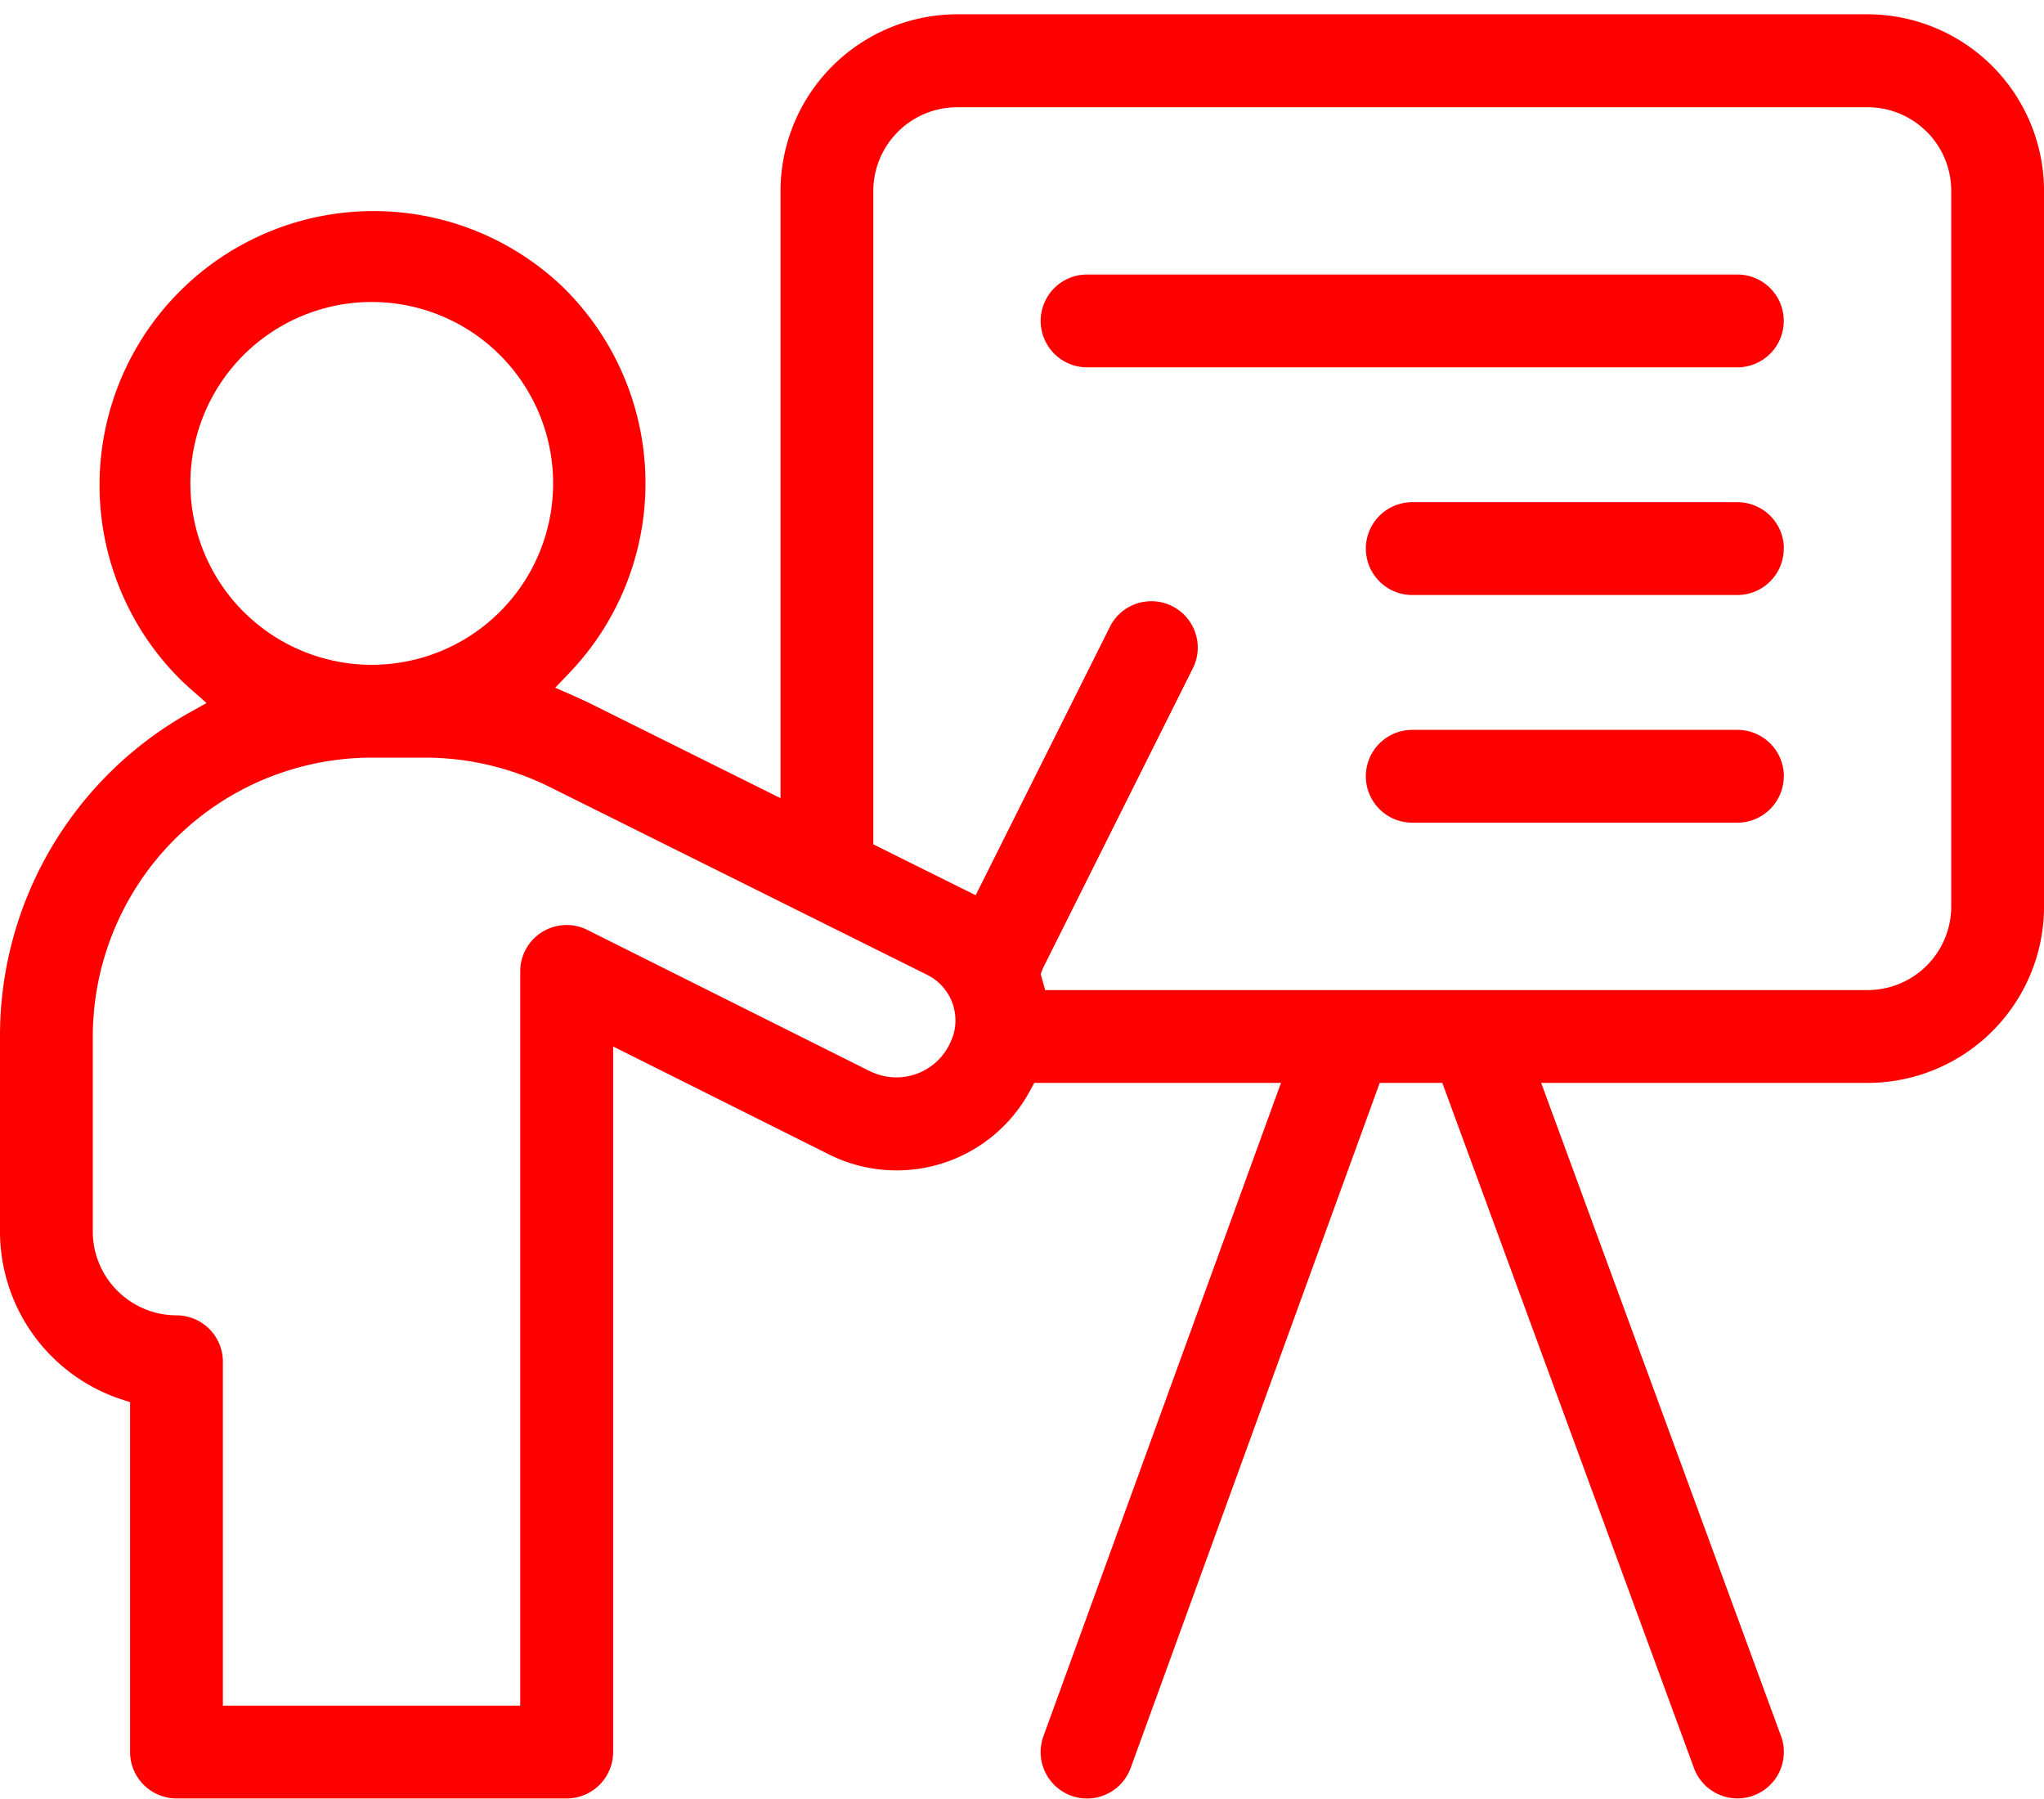
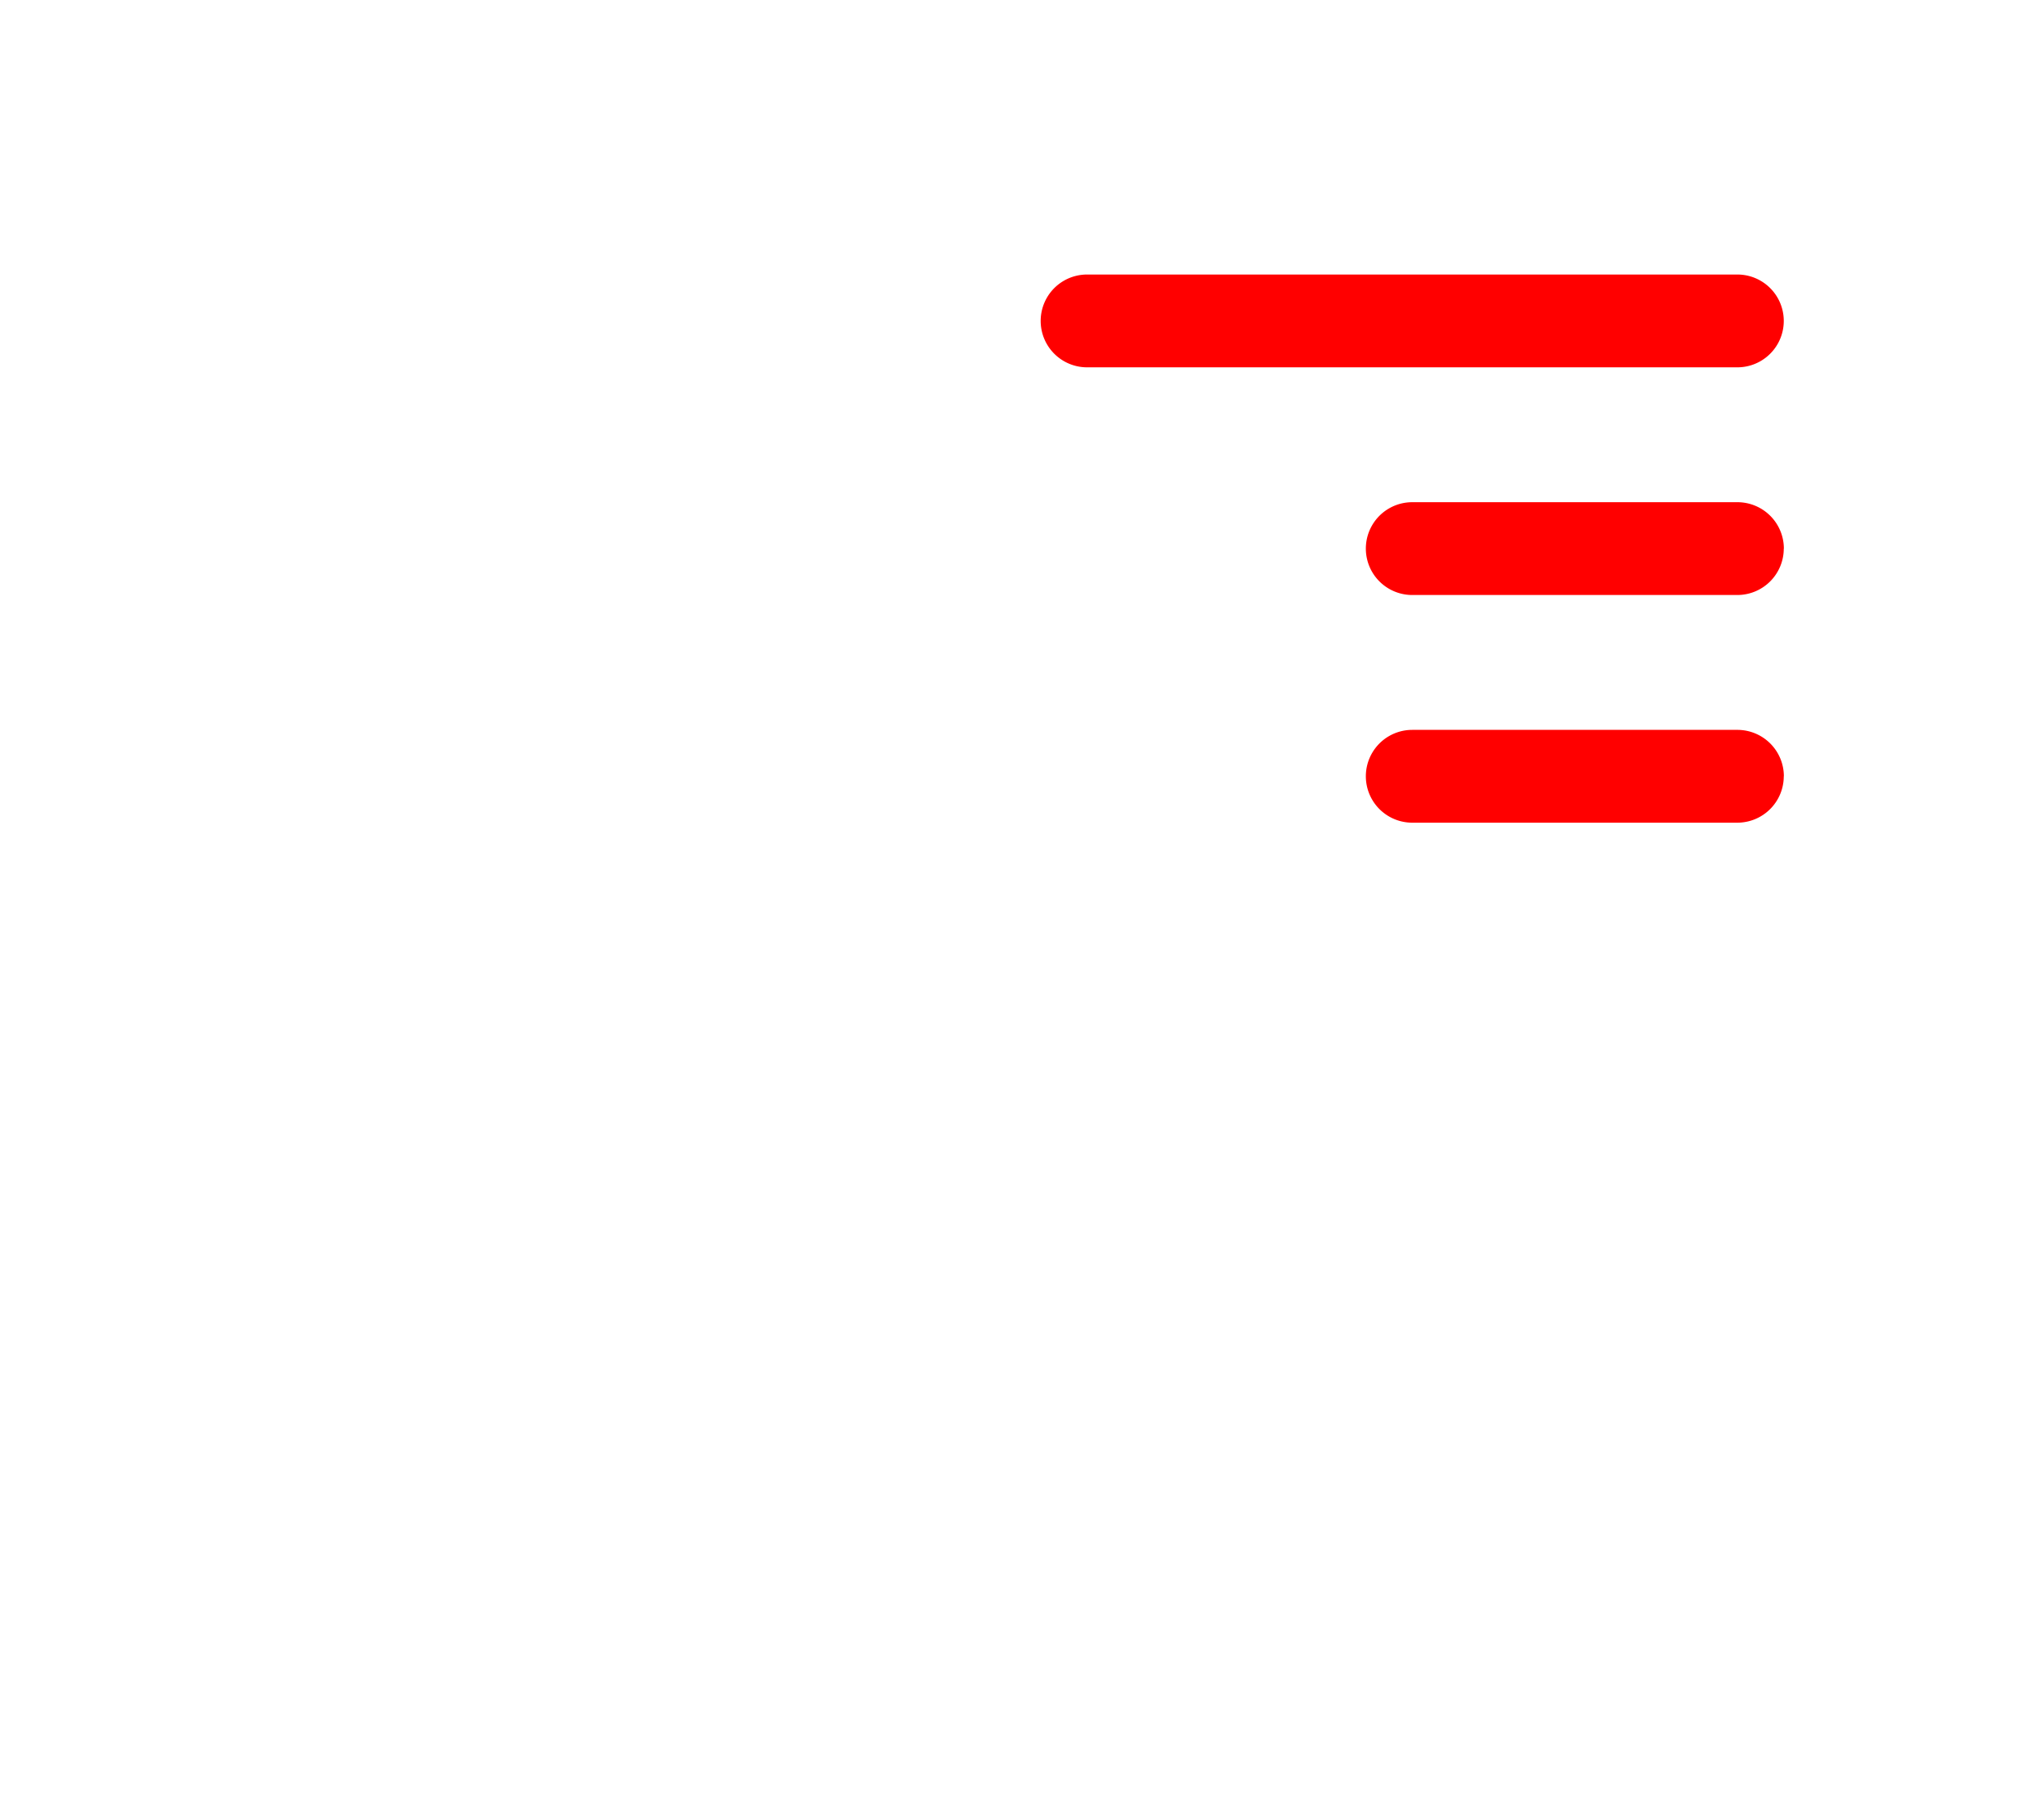
<svg xmlns="http://www.w3.org/2000/svg" data-name="Group 6194" width="64.236" height="56.517">
  <defs>
    <clipPath id="a">
      <path data-name="Rectangle 2704" fill="red" d="M0 0h64.236v56.517H0z" />
    </clipPath>
  </defs>
  <g data-name="Group 6193" clip-path="url(#a)" fill="red">
-     <path data-name="Path 12551" d="M58.691.449H30.074A5.561 5.561 0 0 0 24.529 6v19.079l-5.964-2.966c-.173-.085-.35-.167-.527-.245l-.59-.259.446-.465a8.62 8.62 0 0 0-.257-12.175A8.611 8.611 0 0 0 5.719 21.4c.1.093.194.182.294.269l.479.42-.555.312A11.636 11.636 0 0 0 0 32.567V38.7a5.556 5.556 0 0 0 3.781 5.259l.307.1v10.99a1.46 1.46 0 0 0 1.458 1.461h12.265a1.46 1.46 0 0 0 1.458-1.458V32.883l6.76 3.38a4.76 4.76 0 0 0 6.346-2l.128-.237h7.754l-7.465 20.527a1.458 1.458 0 0 0 2.741 1l7.827-21.527h1.967l7.908 21.528a1.457 1.457 0 1 0 2.736-1.005l-7.537-20.523h10.258a5.545 5.545 0 0 0 5.545-5.546V6A5.554 5.554 0 0 0 58.692.449zM5.983 15.194a5.7 5.7 0 1 1 5.7 5.695 5.7 5.7 0 0 1-5.7-5.695m23.953 17.389-.011.03a1.86 1.86 0 0 1-2.395 1.126 1.659 1.659 0 0 1-.2-.085l-8.872-4.435a1.458 1.458 0 0 0-2.109 1.305v23.07H7.005V42.788a1.46 1.46 0 0 0-1.458-1.458 2.637 2.637 0 0 1-2.631-2.63v-6.132a8.775 8.775 0 0 1 8.762-8.762h1.686a8.819 8.819 0 0 1 3.9.917l11.876 5.909a1.6 1.6 0 0 1 .8 1.951M60.55 4.137A2.633 2.633 0 0 1 61.321 6v22.478a2.629 2.629 0 0 1-2.629 2.632H32.847l-.141-.5.07-.187 4.735-9.472a1.458 1.458 0 0 0-2.608-1.3l-4.241 8.479-3.217-1.6V6a2.637 2.637 0 0 1 2.628-2.63h28.618a2.621 2.621 0 0 1 1.859.771" />
    <path data-name="Path 12552" d="M29.51 32.436z" />
    <path data-name="Path 12553" d="M29.51 32.436z" />
    <path data-name="Path 12554" d="M54.6 8.626H34.163a1.458 1.458 0 0 0 0 2.916H54.6a1.458 1.458 0 1 0 0-2.916" />
    <path data-name="Path 12555" d="M56.061 17.238A1.46 1.46 0 0 0 54.6 15.78H44.382a1.458 1.458 0 1 0 0 2.916H54.6a1.46 1.46 0 0 0 1.458-1.458" />
    <path data-name="Path 12556" d="M56.061 24.392a1.46 1.46 0 0 0-1.461-1.458H44.382a1.458 1.458 0 0 0 0 2.916H54.6a1.46 1.46 0 0 0 1.458-1.458" />
  </g>
</svg>